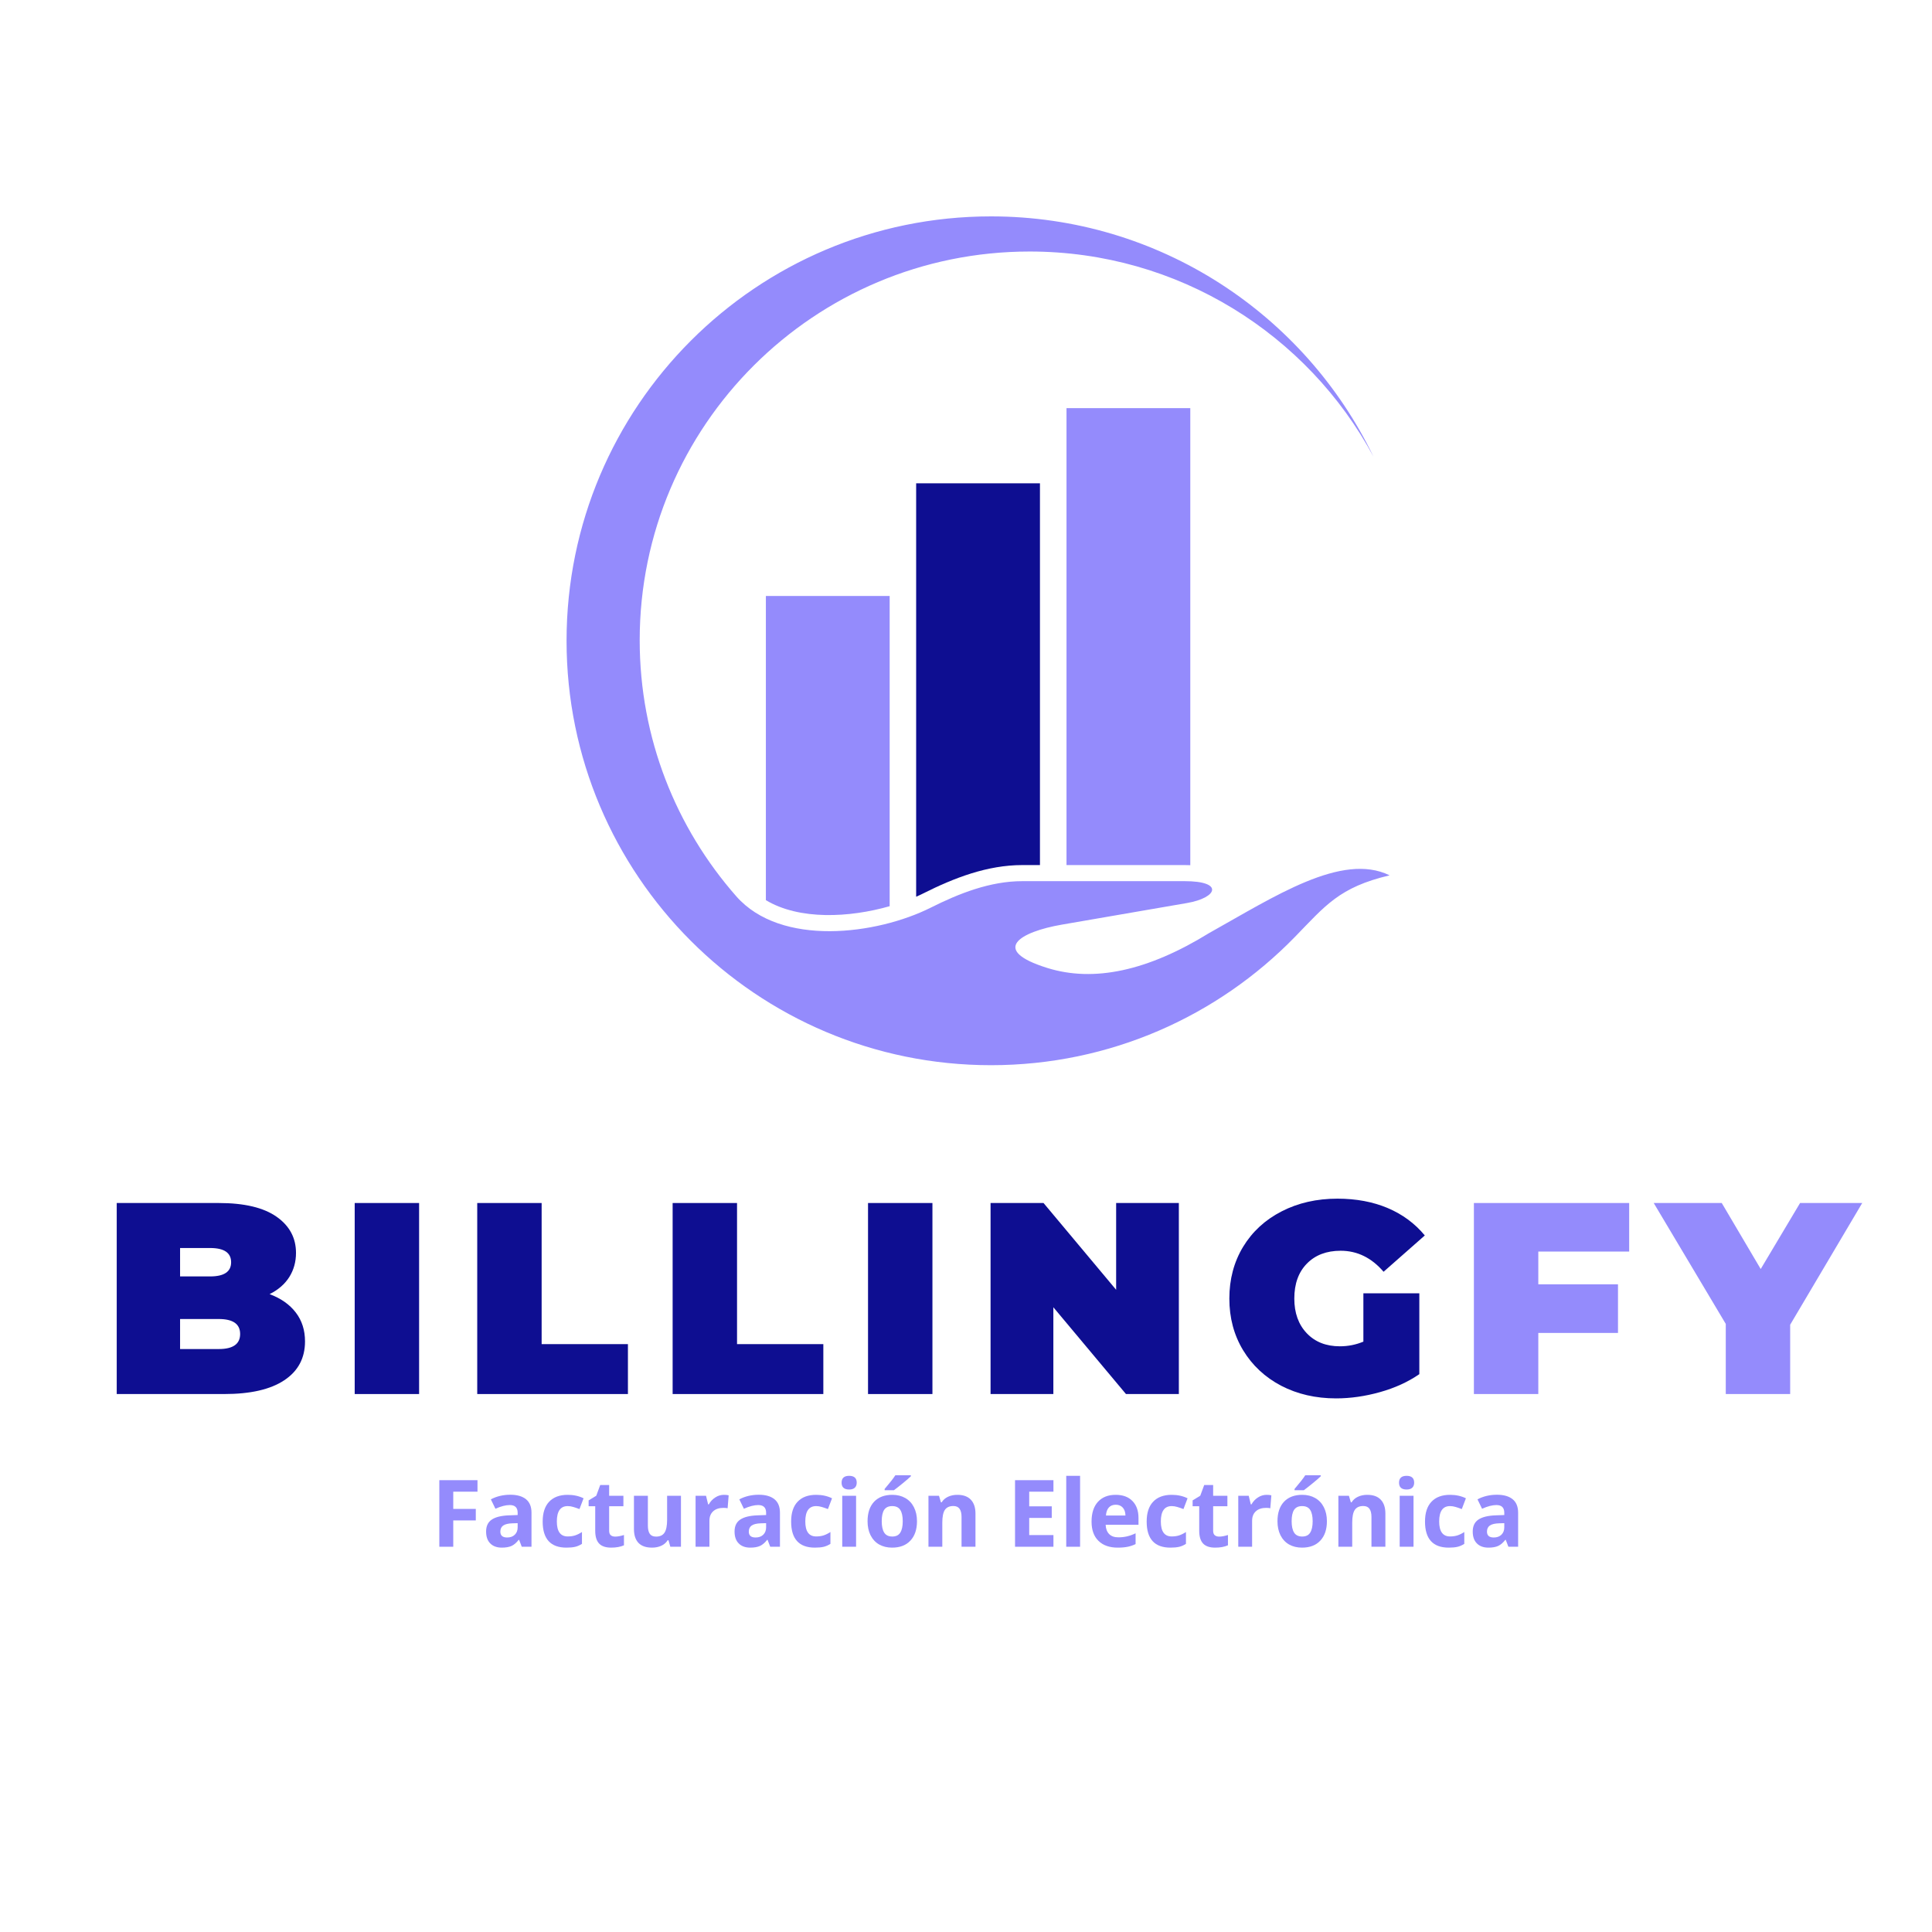
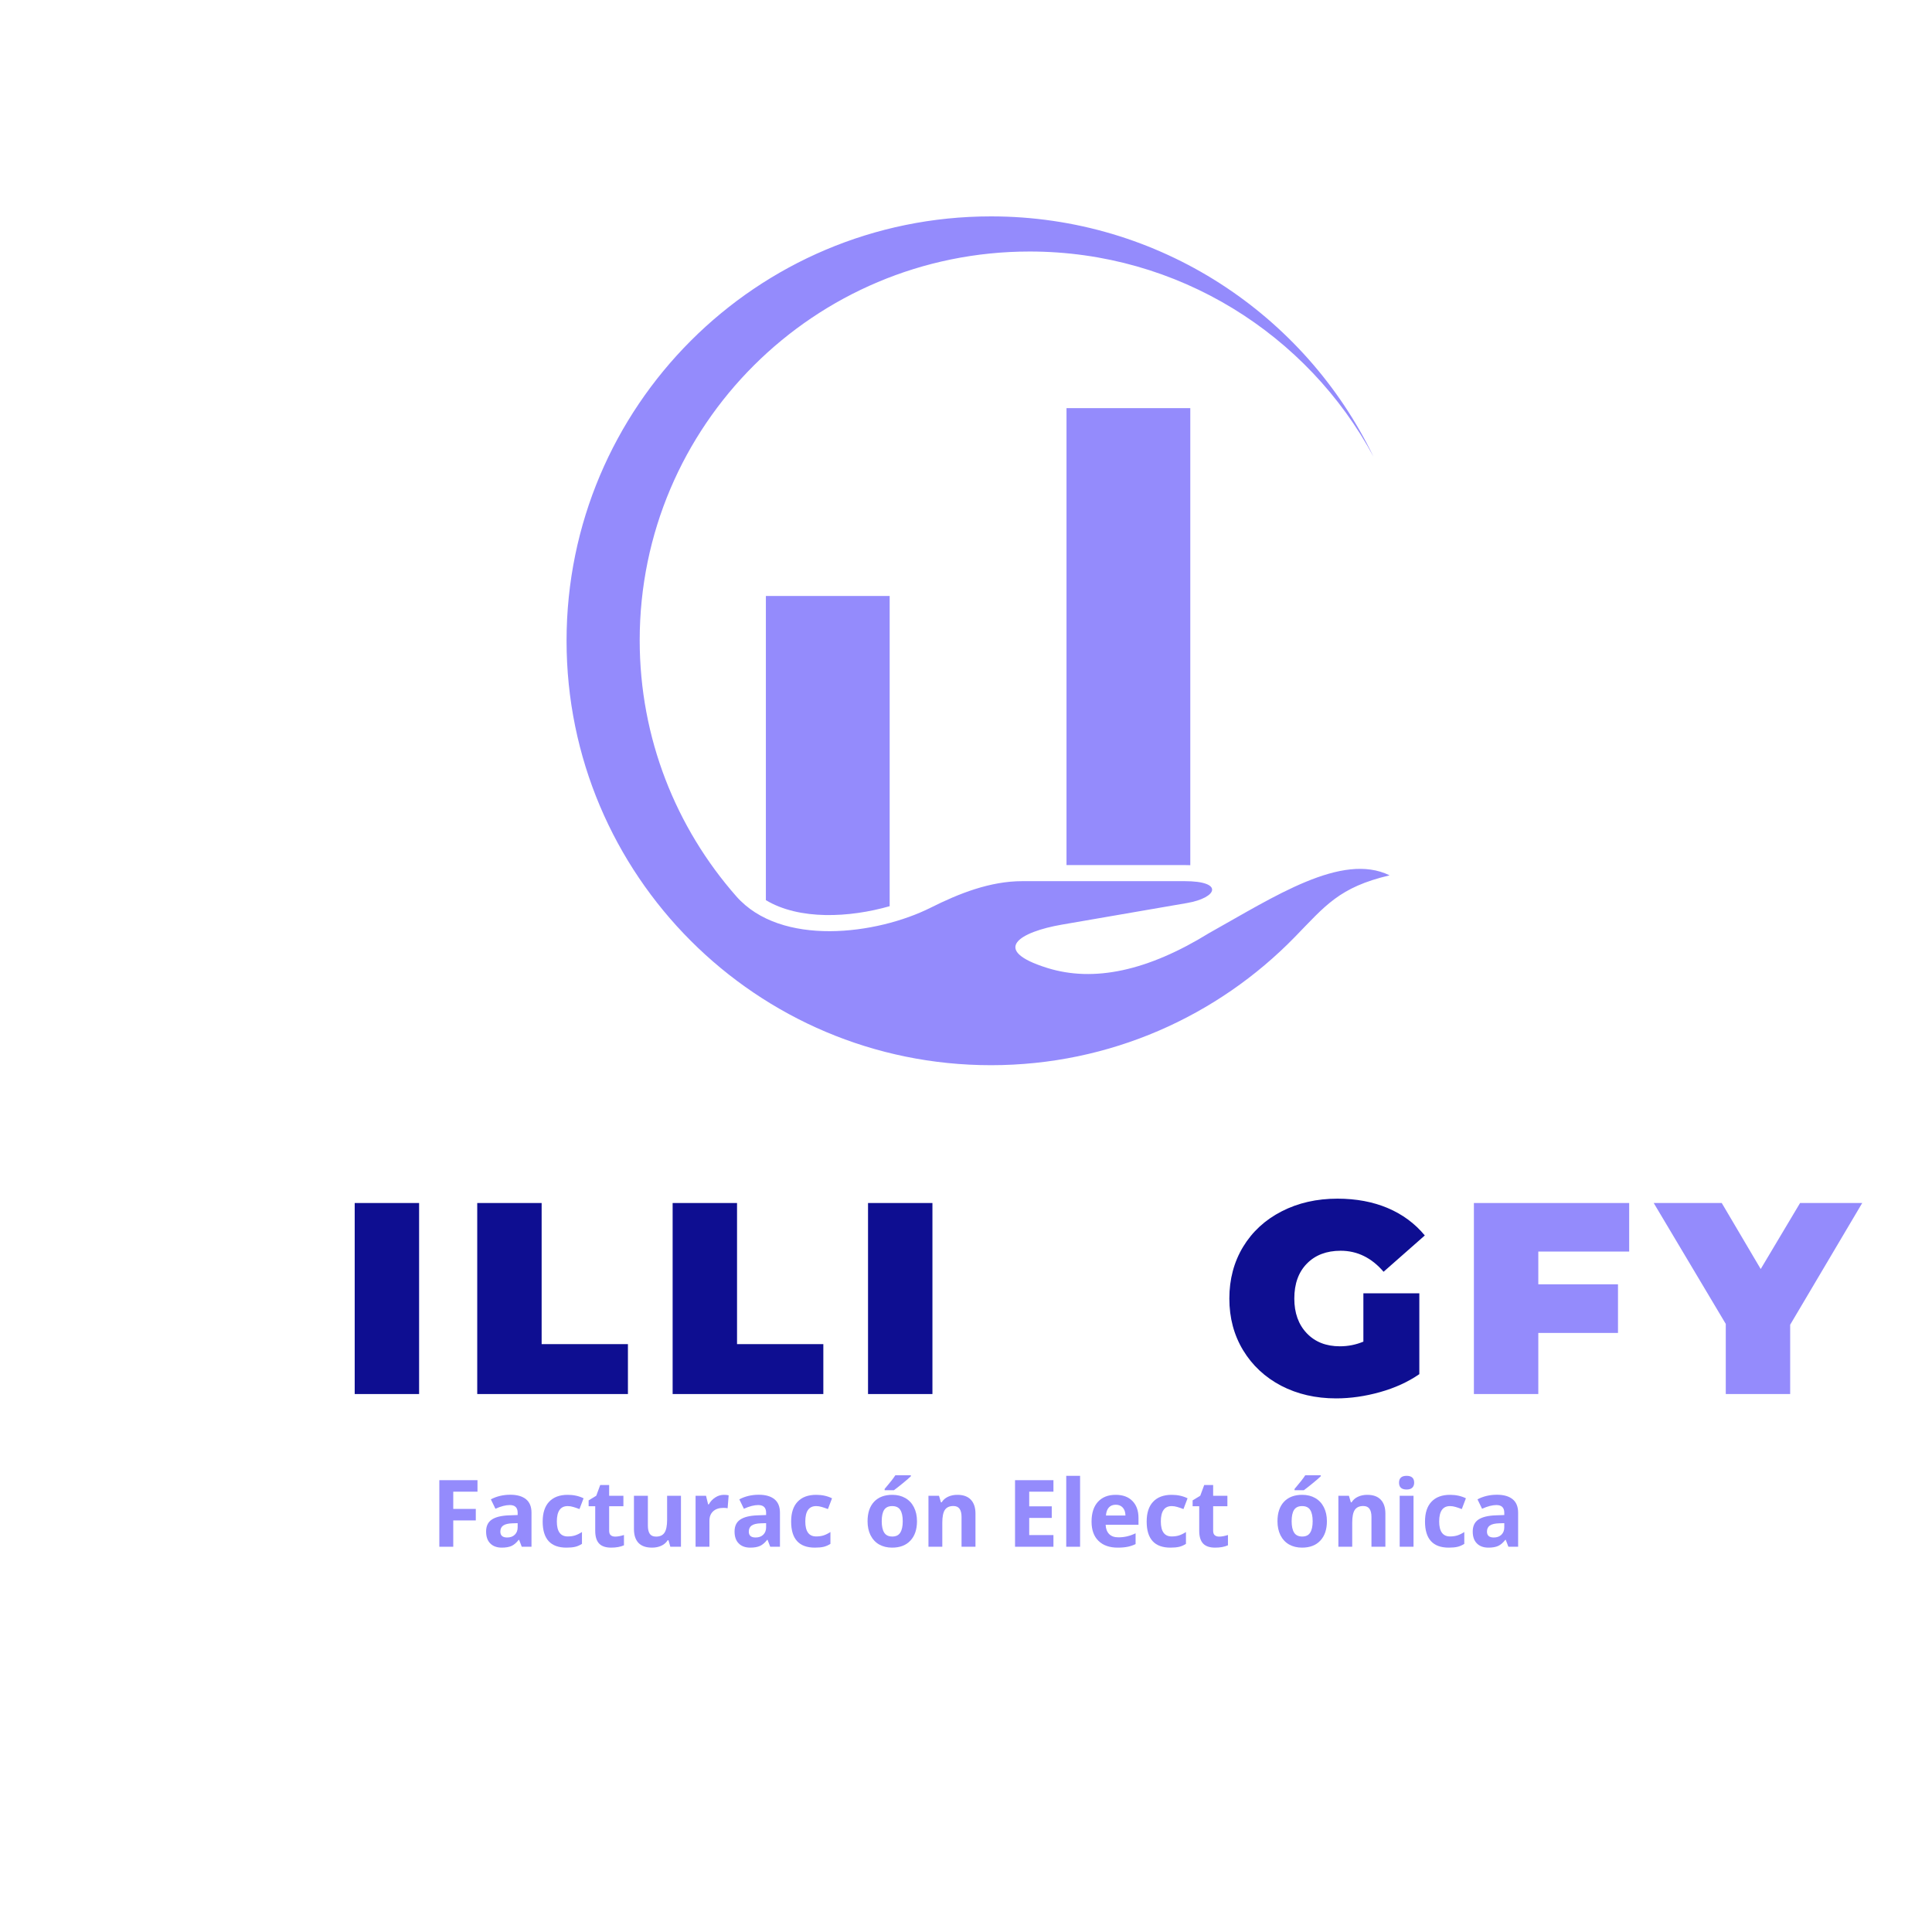
<svg xmlns="http://www.w3.org/2000/svg" width="500" zoomAndPan="magnify" viewBox="0 0 375 375" height="500" preserveAspectRatio="xMidYMid meet" version="1.0">
  <defs>
    <g />
    <clipPath id="b7adbb9f57">
      <path d="M 109.938 42 L 269.688 42 L 269.688 207 L 109.938 207 Z M 109.938 42 " clip-rule="nonzero" />
    </clipPath>
  </defs>
  <g clip-path="url(#b7adbb9f57)">
    <path fill="#948bfc" d="M 192.348 42 C 146.852 42 109.969 78.883 109.969 124.375 C 109.969 169.871 146.852 206.754 192.348 206.754 C 215.469 206.754 236.363 197.223 251.324 181.875 C 257.262 175.781 259.93 172.211 269.723 169.902 C 260.453 165.363 247.324 174.055 234.672 181.117 C 222.766 188.461 212.305 190.699 203.277 187.879 C 192.039 184.375 198 180.867 206.113 179.469 C 214.215 178.07 222.32 176.672 230.422 175.273 C 236.266 174.266 237.66 171.031 229.934 171.031 C 219.434 171.031 208.934 171.031 198.43 171.031 C 192.188 171.031 186.16 173.414 180.637 176.184 C 170.191 181.414 151.586 183.848 142.902 173.961 C 131.242 160.691 124.164 143.301 124.164 124.273 C 124.164 82.605 158.051 48.82 199.859 48.82 C 228.73 48.82 253.824 64.934 266.59 88.633 C 253.277 61.043 225.039 42 192.348 42 " fill-opacity="1" fill-rule="evenodd" />
  </g>
  <path fill="#948bfc" d="M 148.656 115.684 L 172.684 115.684 L 172.684 175.891 C 164.895 178.121 155.164 178.633 148.656 174.719 Z M 148.656 115.684 " fill-opacity="1" fill-rule="evenodd" />
-   <path fill="#0e0e91" d="M 177.828 93.805 L 201.855 93.805 L 201.855 167.91 L 198.426 167.91 C 191.641 167.91 185.203 170.398 179.223 173.398 C 178.777 173.625 178.312 173.844 177.824 174.055 L 177.824 93.805 Z M 177.828 93.805 " fill-opacity="1" fill-rule="evenodd" />
  <path fill="#948bfc" d="M 207.008 79.219 L 231.035 79.219 L 231.035 167.934 C 230.648 167.918 230.277 167.91 229.934 167.91 L 207.008 167.91 Z M 207.008 79.219 " fill-opacity="1" fill-rule="evenodd" />
  <g fill="#0e0e91" fill-opacity="1">
    <g transform="translate(19.641, 270.582)">
      <g>
-         <path d="M 32.688 -19.391 C 34.875 -18.578 36.566 -17.391 37.766 -15.828 C 38.961 -14.273 39.562 -12.406 39.562 -10.219 C 39.562 -6.969 38.219 -4.453 35.531 -2.672 C 32.852 -0.891 28.973 0 23.891 0 L 3.016 0 L 3.016 -37.078 L 22.828 -37.078 C 27.773 -37.078 31.508 -36.191 34.031 -34.422 C 36.551 -32.66 37.812 -30.316 37.812 -27.391 C 37.812 -25.66 37.379 -24.102 36.516 -22.719 C 35.648 -21.344 34.375 -20.234 32.688 -19.391 Z M 15.312 -28.344 L 15.312 -22.828 L 21.141 -22.828 C 23.859 -22.828 25.219 -23.742 25.219 -25.578 C 25.219 -27.422 23.859 -28.344 21.141 -28.344 Z M 22.828 -8.734 C 25.586 -8.734 26.969 -9.707 26.969 -11.656 C 26.969 -13.594 25.586 -14.562 22.828 -14.562 L 15.312 -14.562 L 15.312 -8.734 Z M 22.828 -8.734 " />
-       </g>
+         </g>
    </g>
  </g>
  <g fill="#0e0e91" fill-opacity="1">
    <g transform="translate(65.831, 270.582)">
      <g>
        <path d="M 3.016 -37.078 L 15.516 -37.078 L 15.516 0 L 3.016 0 Z M 3.016 -37.078 " />
      </g>
    </g>
  </g>
  <g fill="#0e0e91" fill-opacity="1">
    <g transform="translate(89.615, 270.582)">
      <g>
        <path d="M 3.016 -37.078 L 15.516 -37.078 L 15.516 -9.688 L 32.266 -9.688 L 32.266 0 L 3.016 0 Z M 3.016 -37.078 " />
      </g>
    </g>
  </g>
  <g fill="#0e0e91" fill-opacity="1">
    <g transform="translate(127.542, 270.582)">
      <g>
        <path d="M 3.016 -37.078 L 15.516 -37.078 L 15.516 -9.688 L 32.266 -9.688 L 32.266 0 L 3.016 0 Z M 3.016 -37.078 " />
      </g>
    </g>
  </g>
  <g fill="#0e0e91" fill-opacity="1">
    <g transform="translate(165.468, 270.582)">
      <g>
        <path d="M 3.016 -37.078 L 15.516 -37.078 L 15.516 0 L 3.016 0 Z M 3.016 -37.078 " />
      </g>
    </g>
  </g>
  <g fill="#0e0e91" fill-opacity="1">
    <g transform="translate(189.252, 270.582)">
      <g>
-         <path d="M 39.562 -37.078 L 39.562 0 L 29.297 0 L 15.203 -16.844 L 15.203 0 L 3.016 0 L 3.016 -37.078 L 13.297 -37.078 L 27.391 -20.234 L 27.391 -37.078 Z M 39.562 -37.078 " />
-       </g>
+         </g>
    </g>
  </g>
  <g fill="#0e0e91" fill-opacity="1">
    <g transform="translate(237.084, 270.582)">
      <g>
        <path d="M 27.547 -19.547 L 38.406 -19.547 L 38.406 -3.859 C 36.219 -2.348 33.676 -1.188 30.781 -0.375 C 27.883 0.438 25.039 0.844 22.25 0.844 C 18.289 0.844 14.738 0.023 11.594 -1.609 C 8.457 -3.254 5.992 -5.551 4.203 -8.5 C 2.422 -11.445 1.531 -14.789 1.531 -18.531 C 1.531 -22.281 2.422 -25.629 4.203 -28.578 C 5.992 -31.523 8.484 -33.816 11.672 -35.453 C 14.867 -37.098 18.484 -37.922 22.516 -37.922 C 26.148 -37.922 29.406 -37.312 32.281 -36.094 C 35.156 -34.875 37.551 -33.102 39.469 -30.781 L 31.469 -23.734 C 29.133 -26.453 26.359 -27.812 23.141 -27.812 C 20.391 -27.812 18.203 -26.977 16.578 -25.312 C 14.953 -23.656 14.141 -21.395 14.141 -18.531 C 14.141 -15.75 14.941 -13.508 16.547 -11.812 C 18.16 -10.113 20.305 -9.266 22.984 -9.266 C 24.578 -9.266 26.098 -9.566 27.547 -10.172 Z M 27.547 -19.547 " />
      </g>
    </g>
  </g>
  <g fill="#948bfc" fill-opacity="1">
    <g transform="translate(283.067, 270.582)">
      <g>
        <path d="M 15.516 -27.656 L 15.516 -21.297 L 30.984 -21.297 L 30.984 -11.859 L 15.516 -11.859 L 15.516 0 L 3.016 0 L 3.016 -37.078 L 33.156 -37.078 L 33.156 -27.656 Z M 15.516 -27.656 " />
      </g>
    </g>
  </g>
  <g fill="#948bfc" fill-opacity="1">
    <g transform="translate(322.424, 270.582)">
      <g>
        <path d="M 25.047 -13.453 L 25.047 0 L 12.547 0 L 12.547 -13.609 L -1.438 -37.078 L 11.766 -37.078 L 19.328 -24.266 L 26.969 -37.078 L 39.031 -37.078 Z M 25.047 -13.453 " />
      </g>
    </g>
  </g>
  <g fill="#948bfc" fill-opacity="1">
    <g transform="translate(83.649, 300.223)">
      <g>
-         <path d="M 4.328 0 L 1.625 0 L 1.625 -12.922 L 9.031 -12.922 L 9.031 -10.688 L 4.328 -10.688 L 4.328 -7.344 L 8.703 -7.344 L 8.703 -5.109 L 4.328 -5.109 Z M 4.328 0 " />
+         <path d="M 4.328 0 L 1.625 0 L 1.625 -12.922 L 9.031 -12.922 L 9.031 -10.688 L 4.328 -10.688 L 4.328 -7.344 L 8.703 -7.344 L 8.703 -5.109 L 4.328 -5.109 Z " />
      </g>
    </g>
  </g>
  <g fill="#948bfc" fill-opacity="1">
    <g transform="translate(93.586, 300.223)">
      <g>
        <path d="M 7.688 0 L 7.172 -1.344 L 7.094 -1.344 C 6.645 -0.77 6.18 -0.375 5.703 -0.156 C 5.223 0.062 4.594 0.172 3.812 0.172 C 2.863 0.172 2.117 -0.098 1.578 -0.641 C 1.035 -1.18 0.766 -1.953 0.766 -2.953 C 0.766 -4.004 1.129 -4.773 1.859 -5.266 C 2.598 -5.766 3.707 -6.039 5.188 -6.094 L 6.891 -6.156 L 6.891 -6.594 C 6.891 -7.594 6.379 -8.094 5.359 -8.094 C 4.566 -8.094 3.641 -7.852 2.578 -7.375 L 1.688 -9.203 C 2.82 -9.797 4.082 -10.094 5.469 -10.094 C 6.789 -10.094 7.805 -9.801 8.516 -9.219 C 9.223 -8.645 9.578 -7.77 9.578 -6.594 L 9.578 0 Z M 6.891 -4.578 L 5.859 -4.547 C 5.066 -4.523 4.477 -4.383 4.094 -4.125 C 3.719 -3.863 3.531 -3.469 3.531 -2.938 C 3.531 -2.176 3.969 -1.797 4.844 -1.797 C 5.469 -1.797 5.961 -1.973 6.328 -2.328 C 6.703 -2.691 6.891 -3.172 6.891 -3.766 Z M 6.891 -4.578 " />
      </g>
    </g>
  </g>
  <g fill="#948bfc" fill-opacity="1">
    <g transform="translate(104.521, 300.223)">
      <g>
        <path d="M 5.422 0.172 C 2.348 0.172 0.812 -1.516 0.812 -4.891 C 0.812 -6.566 1.227 -7.848 2.062 -8.734 C 2.906 -9.629 4.109 -10.078 5.672 -10.078 C 6.816 -10.078 7.844 -9.852 8.75 -9.406 L 7.953 -7.312 C 7.523 -7.477 7.129 -7.613 6.766 -7.719 C 6.398 -7.832 6.035 -7.891 5.672 -7.891 C 4.266 -7.891 3.562 -6.895 3.562 -4.906 C 3.562 -2.969 4.266 -2 5.672 -2 C 6.191 -2 6.672 -2.066 7.109 -2.203 C 7.547 -2.348 7.988 -2.566 8.438 -2.859 L 8.438 -0.562 C 8 -0.281 7.555 -0.086 7.109 0.016 C 6.672 0.117 6.109 0.172 5.422 0.172 Z M 5.422 0.172 " />
      </g>
    </g>
  </g>
  <g fill="#948bfc" fill-opacity="1">
    <g transform="translate(113.83, 300.223)">
      <g>
        <path d="M 5.578 -1.969 C 6.047 -1.969 6.613 -2.07 7.281 -2.281 L 7.281 -0.281 C 6.602 0.02 5.773 0.172 4.797 0.172 C 3.723 0.172 2.938 -0.098 2.438 -0.641 C 1.945 -1.18 1.703 -2 1.703 -3.094 L 1.703 -7.859 L 0.422 -7.859 L 0.422 -9 L 1.906 -9.906 L 2.672 -11.984 L 4.406 -11.984 L 4.406 -9.891 L 7.172 -9.891 L 7.172 -7.859 L 4.406 -7.859 L 4.406 -3.094 C 4.406 -2.707 4.508 -2.422 4.719 -2.234 C 4.938 -2.055 5.223 -1.969 5.578 -1.969 Z M 5.578 -1.969 " />
      </g>
    </g>
  </g>
  <g fill="#948bfc" fill-opacity="1">
    <g transform="translate(121.69, 300.223)">
      <g>
        <path d="M 8.422 0 L 8.062 -1.266 L 7.906 -1.266 C 7.625 -0.805 7.219 -0.453 6.688 -0.203 C 6.156 0.047 5.551 0.172 4.875 0.172 C 3.707 0.172 2.828 -0.133 2.234 -0.75 C 1.648 -1.375 1.359 -2.27 1.359 -3.438 L 1.359 -9.891 L 4.062 -9.891 L 4.062 -4.109 C 4.062 -3.398 4.188 -2.863 4.438 -2.5 C 4.688 -2.145 5.094 -1.969 5.656 -1.969 C 6.406 -1.969 6.945 -2.219 7.281 -2.719 C 7.625 -3.227 7.797 -4.066 7.797 -5.234 L 7.797 -9.891 L 10.484 -9.891 L 10.484 0 Z M 8.422 0 " />
      </g>
    </g>
  </g>
  <g fill="#948bfc" fill-opacity="1">
    <g transform="translate(133.589, 300.223)">
      <g>
        <path d="M 6.938 -10.078 C 7.301 -10.078 7.602 -10.047 7.844 -9.984 L 7.641 -7.469 C 7.422 -7.52 7.156 -7.547 6.844 -7.547 C 5.977 -7.547 5.305 -7.32 4.828 -6.875 C 4.348 -6.438 4.109 -5.82 4.109 -5.031 L 4.109 0 L 1.422 0 L 1.422 -9.891 L 3.453 -9.891 L 3.859 -8.219 L 3.984 -8.219 C 4.297 -8.781 4.711 -9.227 5.234 -9.562 C 5.754 -9.906 6.32 -10.078 6.938 -10.078 Z M 6.938 -10.078 " />
      </g>
    </g>
  </g>
  <g fill="#948bfc" fill-opacity="1">
    <g transform="translate(141.811, 300.223)">
      <g>
        <path d="M 7.688 0 L 7.172 -1.344 L 7.094 -1.344 C 6.645 -0.77 6.18 -0.375 5.703 -0.156 C 5.223 0.062 4.594 0.172 3.812 0.172 C 2.863 0.172 2.117 -0.098 1.578 -0.641 C 1.035 -1.18 0.766 -1.953 0.766 -2.953 C 0.766 -4.004 1.129 -4.773 1.859 -5.266 C 2.598 -5.766 3.707 -6.039 5.188 -6.094 L 6.891 -6.156 L 6.891 -6.594 C 6.891 -7.594 6.379 -8.094 5.359 -8.094 C 4.566 -8.094 3.641 -7.852 2.578 -7.375 L 1.688 -9.203 C 2.82 -9.797 4.082 -10.094 5.469 -10.094 C 6.789 -10.094 7.805 -9.801 8.516 -9.219 C 9.223 -8.645 9.578 -7.77 9.578 -6.594 L 9.578 0 Z M 6.891 -4.578 L 5.859 -4.547 C 5.066 -4.523 4.477 -4.383 4.094 -4.125 C 3.719 -3.863 3.531 -3.469 3.531 -2.938 C 3.531 -2.176 3.969 -1.797 4.844 -1.797 C 5.469 -1.797 5.961 -1.973 6.328 -2.328 C 6.703 -2.691 6.891 -3.172 6.891 -3.766 Z M 6.891 -4.578 " />
      </g>
    </g>
  </g>
  <g fill="#948bfc" fill-opacity="1">
    <g transform="translate(152.747, 300.223)">
      <g>
        <path d="M 5.422 0.172 C 2.348 0.172 0.812 -1.516 0.812 -4.891 C 0.812 -6.566 1.227 -7.848 2.062 -8.734 C 2.906 -9.629 4.109 -10.078 5.672 -10.078 C 6.816 -10.078 7.844 -9.852 8.75 -9.406 L 7.953 -7.312 C 7.523 -7.477 7.129 -7.613 6.766 -7.719 C 6.398 -7.832 6.035 -7.891 5.672 -7.891 C 4.266 -7.891 3.562 -6.895 3.562 -4.906 C 3.562 -2.969 4.266 -2 5.672 -2 C 6.191 -2 6.672 -2.066 7.109 -2.203 C 7.547 -2.348 7.988 -2.566 8.438 -2.859 L 8.438 -0.562 C 8 -0.281 7.555 -0.086 7.109 0.016 C 6.672 0.117 6.109 0.172 5.422 0.172 Z M 5.422 0.172 " />
      </g>
    </g>
  </g>
  <g fill="#948bfc" fill-opacity="1">
    <g transform="translate(162.056, 300.223)">
      <g>
-         <path d="M 1.297 -12.438 C 1.297 -13.32 1.785 -13.766 2.766 -13.766 C 3.742 -13.766 4.234 -13.32 4.234 -12.438 C 4.234 -12.02 4.109 -11.691 3.859 -11.453 C 3.617 -11.223 3.254 -11.109 2.766 -11.109 C 1.785 -11.109 1.297 -11.551 1.297 -12.438 Z M 4.109 0 L 1.422 0 L 1.422 -9.891 L 4.109 -9.891 Z M 4.109 0 " />
-       </g>
+         </g>
    </g>
  </g>
  <g fill="#948bfc" fill-opacity="1">
    <g transform="translate(167.581, 300.223)">
      <g>
        <path d="M 3.562 -4.953 C 3.562 -3.984 3.723 -3.242 4.047 -2.734 C 4.367 -2.234 4.891 -1.984 5.609 -1.984 C 6.328 -1.984 6.844 -2.234 7.156 -2.734 C 7.477 -3.234 7.641 -3.973 7.641 -4.953 C 7.641 -5.93 7.477 -6.664 7.156 -7.156 C 6.844 -7.645 6.32 -7.891 5.594 -7.891 C 4.875 -7.891 4.352 -7.645 4.031 -7.156 C 3.719 -6.676 3.562 -5.941 3.562 -4.953 Z M 10.406 -4.953 C 10.406 -3.348 9.977 -2.094 9.125 -1.188 C 8.281 -0.281 7.098 0.172 5.578 0.172 C 4.629 0.172 3.789 -0.031 3.062 -0.438 C 2.344 -0.852 1.785 -1.453 1.391 -2.234 C 1.004 -3.016 0.812 -3.922 0.812 -4.953 C 0.812 -6.578 1.234 -7.836 2.078 -8.734 C 2.922 -9.629 4.102 -10.078 5.625 -10.078 C 6.582 -10.078 7.422 -9.867 8.141 -9.453 C 8.867 -9.035 9.426 -8.441 9.812 -7.672 C 10.207 -6.898 10.406 -5.992 10.406 -4.953 Z M 4.125 -10.969 L 4.125 -11.219 C 5.133 -12.395 5.828 -13.281 6.203 -13.875 L 9.219 -13.875 L 9.219 -13.688 C 8.914 -13.383 8.395 -12.93 7.656 -12.328 C 6.914 -11.723 6.336 -11.27 5.922 -10.969 Z M 4.125 -10.969 " />
      </g>
    </g>
  </g>
  <g fill="#948bfc" fill-opacity="1">
    <g transform="translate(178.791, 300.223)">
      <g>
        <path d="M 10.547 0 L 7.844 0 L 7.844 -5.781 C 7.844 -6.488 7.711 -7.02 7.453 -7.375 C 7.203 -7.727 6.801 -7.906 6.25 -7.906 C 5.5 -7.906 4.953 -7.656 4.609 -7.156 C 4.273 -6.656 4.109 -5.82 4.109 -4.656 L 4.109 0 L 1.422 0 L 1.422 -9.891 L 3.469 -9.891 L 3.844 -8.625 L 3.984 -8.625 C 4.285 -9.102 4.695 -9.461 5.219 -9.703 C 5.75 -9.953 6.352 -10.078 7.031 -10.078 C 8.176 -10.078 9.047 -9.766 9.641 -9.141 C 10.242 -8.516 10.547 -7.617 10.547 -6.453 Z M 10.547 0 " />
      </g>
    </g>
  </g>
  <g fill="#948bfc" fill-opacity="1">
    <g transform="translate(190.69, 300.223)">
      <g />
    </g>
  </g>
  <g fill="#948bfc" fill-opacity="1">
    <g transform="translate(195.394, 300.223)">
      <g>
        <path d="M 9.078 0 L 1.625 0 L 1.625 -12.922 L 9.078 -12.922 L 9.078 -10.688 L 4.375 -10.688 L 4.375 -7.844 L 8.75 -7.844 L 8.75 -5.594 L 4.375 -5.594 L 4.375 -2.266 L 9.078 -2.266 Z M 9.078 0 " />
      </g>
    </g>
  </g>
  <g fill="#948bfc" fill-opacity="1">
    <g transform="translate(205.534, 300.223)">
      <g>
        <path d="M 4.109 0 L 1.422 0 L 1.422 -13.766 L 4.109 -13.766 Z M 4.109 0 " />
      </g>
    </g>
  </g>
  <g fill="#948bfc" fill-opacity="1">
    <g transform="translate(211.059, 300.223)">
      <g>
        <path d="M 5.516 -8.156 C 4.941 -8.156 4.488 -7.973 4.156 -7.609 C 3.832 -7.242 3.648 -6.727 3.609 -6.062 L 7.391 -6.062 C 7.379 -6.727 7.203 -7.242 6.859 -7.609 C 6.523 -7.973 6.078 -8.156 5.516 -8.156 Z M 5.891 0.172 C 4.297 0.172 3.051 -0.266 2.156 -1.141 C 1.258 -2.016 0.812 -3.258 0.812 -4.875 C 0.812 -6.531 1.223 -7.812 2.047 -8.719 C 2.879 -9.625 4.023 -10.078 5.484 -10.078 C 6.891 -10.078 7.977 -9.676 8.75 -8.875 C 9.531 -8.082 9.922 -6.984 9.922 -5.578 L 9.922 -4.266 L 3.547 -4.266 C 3.578 -3.504 3.801 -2.906 4.219 -2.469 C 4.645 -2.039 5.242 -1.828 6.016 -1.828 C 6.609 -1.828 7.172 -1.891 7.703 -2.016 C 8.234 -2.141 8.785 -2.336 9.359 -2.609 L 9.359 -0.516 C 8.891 -0.285 8.383 -0.113 7.844 0 C 7.312 0.113 6.66 0.172 5.891 0.172 Z M 5.891 0.172 " />
      </g>
    </g>
  </g>
  <g fill="#948bfc" fill-opacity="1">
    <g transform="translate(221.756, 300.223)">
      <g>
        <path d="M 5.422 0.172 C 2.348 0.172 0.812 -1.516 0.812 -4.891 C 0.812 -6.566 1.227 -7.848 2.062 -8.734 C 2.906 -9.629 4.109 -10.078 5.672 -10.078 C 6.816 -10.078 7.844 -9.852 8.75 -9.406 L 7.953 -7.312 C 7.523 -7.477 7.129 -7.613 6.766 -7.719 C 6.398 -7.832 6.035 -7.891 5.672 -7.891 C 4.266 -7.891 3.562 -6.895 3.562 -4.906 C 3.562 -2.969 4.266 -2 5.672 -2 C 6.191 -2 6.672 -2.066 7.109 -2.203 C 7.547 -2.348 7.988 -2.566 8.438 -2.859 L 8.438 -0.562 C 8 -0.281 7.555 -0.086 7.109 0.016 C 6.672 0.117 6.109 0.172 5.422 0.172 Z M 5.422 0.172 " />
      </g>
    </g>
  </g>
  <g fill="#948bfc" fill-opacity="1">
    <g transform="translate(231.065, 300.223)">
      <g>
        <path d="M 5.578 -1.969 C 6.047 -1.969 6.613 -2.07 7.281 -2.281 L 7.281 -0.281 C 6.602 0.02 5.773 0.172 4.797 0.172 C 3.723 0.172 2.938 -0.098 2.438 -0.641 C 1.945 -1.18 1.703 -2 1.703 -3.094 L 1.703 -7.859 L 0.422 -7.859 L 0.422 -9 L 1.906 -9.906 L 2.672 -11.984 L 4.406 -11.984 L 4.406 -9.891 L 7.172 -9.891 L 7.172 -7.859 L 4.406 -7.859 L 4.406 -3.094 C 4.406 -2.707 4.508 -2.422 4.719 -2.234 C 4.938 -2.055 5.223 -1.969 5.578 -1.969 Z M 5.578 -1.969 " />
      </g>
    </g>
  </g>
  <g fill="#948bfc" fill-opacity="1">
    <g transform="translate(238.924, 300.223)">
      <g>
-         <path d="M 6.938 -10.078 C 7.301 -10.078 7.602 -10.047 7.844 -9.984 L 7.641 -7.469 C 7.422 -7.52 7.156 -7.547 6.844 -7.547 C 5.977 -7.547 5.305 -7.32 4.828 -6.875 C 4.348 -6.438 4.109 -5.82 4.109 -5.031 L 4.109 0 L 1.422 0 L 1.422 -9.891 L 3.453 -9.891 L 3.859 -8.219 L 3.984 -8.219 C 4.297 -8.781 4.711 -9.227 5.234 -9.562 C 5.754 -9.906 6.32 -10.078 6.938 -10.078 Z M 6.938 -10.078 " />
-       </g>
+         </g>
    </g>
  </g>
  <g fill="#948bfc" fill-opacity="1">
    <g transform="translate(247.146, 300.223)">
      <g>
        <path d="M 3.562 -4.953 C 3.562 -3.984 3.723 -3.242 4.047 -2.734 C 4.367 -2.234 4.891 -1.984 5.609 -1.984 C 6.328 -1.984 6.844 -2.234 7.156 -2.734 C 7.477 -3.234 7.641 -3.973 7.641 -4.953 C 7.641 -5.93 7.477 -6.664 7.156 -7.156 C 6.844 -7.645 6.32 -7.891 5.594 -7.891 C 4.875 -7.891 4.352 -7.645 4.031 -7.156 C 3.719 -6.676 3.562 -5.941 3.562 -4.953 Z M 10.406 -4.953 C 10.406 -3.348 9.977 -2.094 9.125 -1.188 C 8.281 -0.281 7.098 0.172 5.578 0.172 C 4.629 0.172 3.789 -0.031 3.062 -0.438 C 2.344 -0.852 1.785 -1.453 1.391 -2.234 C 1.004 -3.016 0.812 -3.922 0.812 -4.953 C 0.812 -6.578 1.234 -7.836 2.078 -8.734 C 2.922 -9.629 4.102 -10.078 5.625 -10.078 C 6.582 -10.078 7.422 -9.867 8.141 -9.453 C 8.867 -9.035 9.426 -8.441 9.812 -7.672 C 10.207 -6.898 10.406 -5.992 10.406 -4.953 Z M 4.125 -10.969 L 4.125 -11.219 C 5.133 -12.395 5.828 -13.281 6.203 -13.875 L 9.219 -13.875 L 9.219 -13.688 C 8.914 -13.383 8.395 -12.93 7.656 -12.328 C 6.914 -11.723 6.336 -11.27 5.922 -10.969 Z M 4.125 -10.969 " />
      </g>
    </g>
  </g>
  <g fill="#948bfc" fill-opacity="1">
    <g transform="translate(258.356, 300.223)">
      <g>
        <path d="M 10.547 0 L 7.844 0 L 7.844 -5.781 C 7.844 -6.488 7.711 -7.02 7.453 -7.375 C 7.203 -7.727 6.801 -7.906 6.25 -7.906 C 5.5 -7.906 4.953 -7.656 4.609 -7.156 C 4.273 -6.656 4.109 -5.82 4.109 -4.656 L 4.109 0 L 1.422 0 L 1.422 -9.891 L 3.469 -9.891 L 3.844 -8.625 L 3.984 -8.625 C 4.285 -9.102 4.695 -9.461 5.219 -9.703 C 5.75 -9.953 6.352 -10.078 7.031 -10.078 C 8.176 -10.078 9.047 -9.766 9.641 -9.141 C 10.242 -8.516 10.547 -7.617 10.547 -6.453 Z M 10.547 0 " />
      </g>
    </g>
  </g>
  <g fill="#948bfc" fill-opacity="1">
    <g transform="translate(270.255, 300.223)">
      <g>
        <path d="M 1.297 -12.438 C 1.297 -13.32 1.785 -13.766 2.766 -13.766 C 3.742 -13.766 4.234 -13.32 4.234 -12.438 C 4.234 -12.02 4.109 -11.691 3.859 -11.453 C 3.617 -11.223 3.254 -11.109 2.766 -11.109 C 1.785 -11.109 1.297 -11.551 1.297 -12.438 Z M 4.109 0 L 1.422 0 L 1.422 -9.891 L 4.109 -9.891 Z M 4.109 0 " />
      </g>
    </g>
  </g>
  <g fill="#948bfc" fill-opacity="1">
    <g transform="translate(275.781, 300.223)">
      <g>
        <path d="M 5.422 0.172 C 2.348 0.172 0.812 -1.516 0.812 -4.891 C 0.812 -6.566 1.227 -7.848 2.062 -8.734 C 2.906 -9.629 4.109 -10.078 5.672 -10.078 C 6.816 -10.078 7.844 -9.852 8.75 -9.406 L 7.953 -7.312 C 7.523 -7.477 7.129 -7.613 6.766 -7.719 C 6.398 -7.832 6.035 -7.891 5.672 -7.891 C 4.266 -7.891 3.562 -6.895 3.562 -4.906 C 3.562 -2.969 4.266 -2 5.672 -2 C 6.191 -2 6.672 -2.066 7.109 -2.203 C 7.547 -2.348 7.988 -2.566 8.438 -2.859 L 8.438 -0.562 C 8 -0.281 7.555 -0.086 7.109 0.016 C 6.672 0.117 6.109 0.172 5.422 0.172 Z M 5.422 0.172 " />
      </g>
    </g>
  </g>
  <g fill="#948bfc" fill-opacity="1">
    <g transform="translate(285.09, 300.223)">
      <g>
        <path d="M 7.688 0 L 7.172 -1.344 L 7.094 -1.344 C 6.645 -0.77 6.18 -0.375 5.703 -0.156 C 5.223 0.062 4.594 0.172 3.812 0.172 C 2.863 0.172 2.117 -0.098 1.578 -0.641 C 1.035 -1.18 0.766 -1.953 0.766 -2.953 C 0.766 -4.004 1.129 -4.773 1.859 -5.266 C 2.598 -5.766 3.707 -6.039 5.188 -6.094 L 6.891 -6.156 L 6.891 -6.594 C 6.891 -7.594 6.379 -8.094 5.359 -8.094 C 4.566 -8.094 3.641 -7.852 2.578 -7.375 L 1.688 -9.203 C 2.82 -9.797 4.082 -10.094 5.469 -10.094 C 6.789 -10.094 7.805 -9.801 8.516 -9.219 C 9.223 -8.645 9.578 -7.77 9.578 -6.594 L 9.578 0 Z M 6.891 -4.578 L 5.859 -4.547 C 5.066 -4.523 4.477 -4.383 4.094 -4.125 C 3.719 -3.863 3.531 -3.469 3.531 -2.938 C 3.531 -2.176 3.969 -1.797 4.844 -1.797 C 5.469 -1.797 5.961 -1.973 6.328 -2.328 C 6.703 -2.691 6.891 -3.172 6.891 -3.766 Z M 6.891 -4.578 " />
      </g>
    </g>
  </g>
</svg>